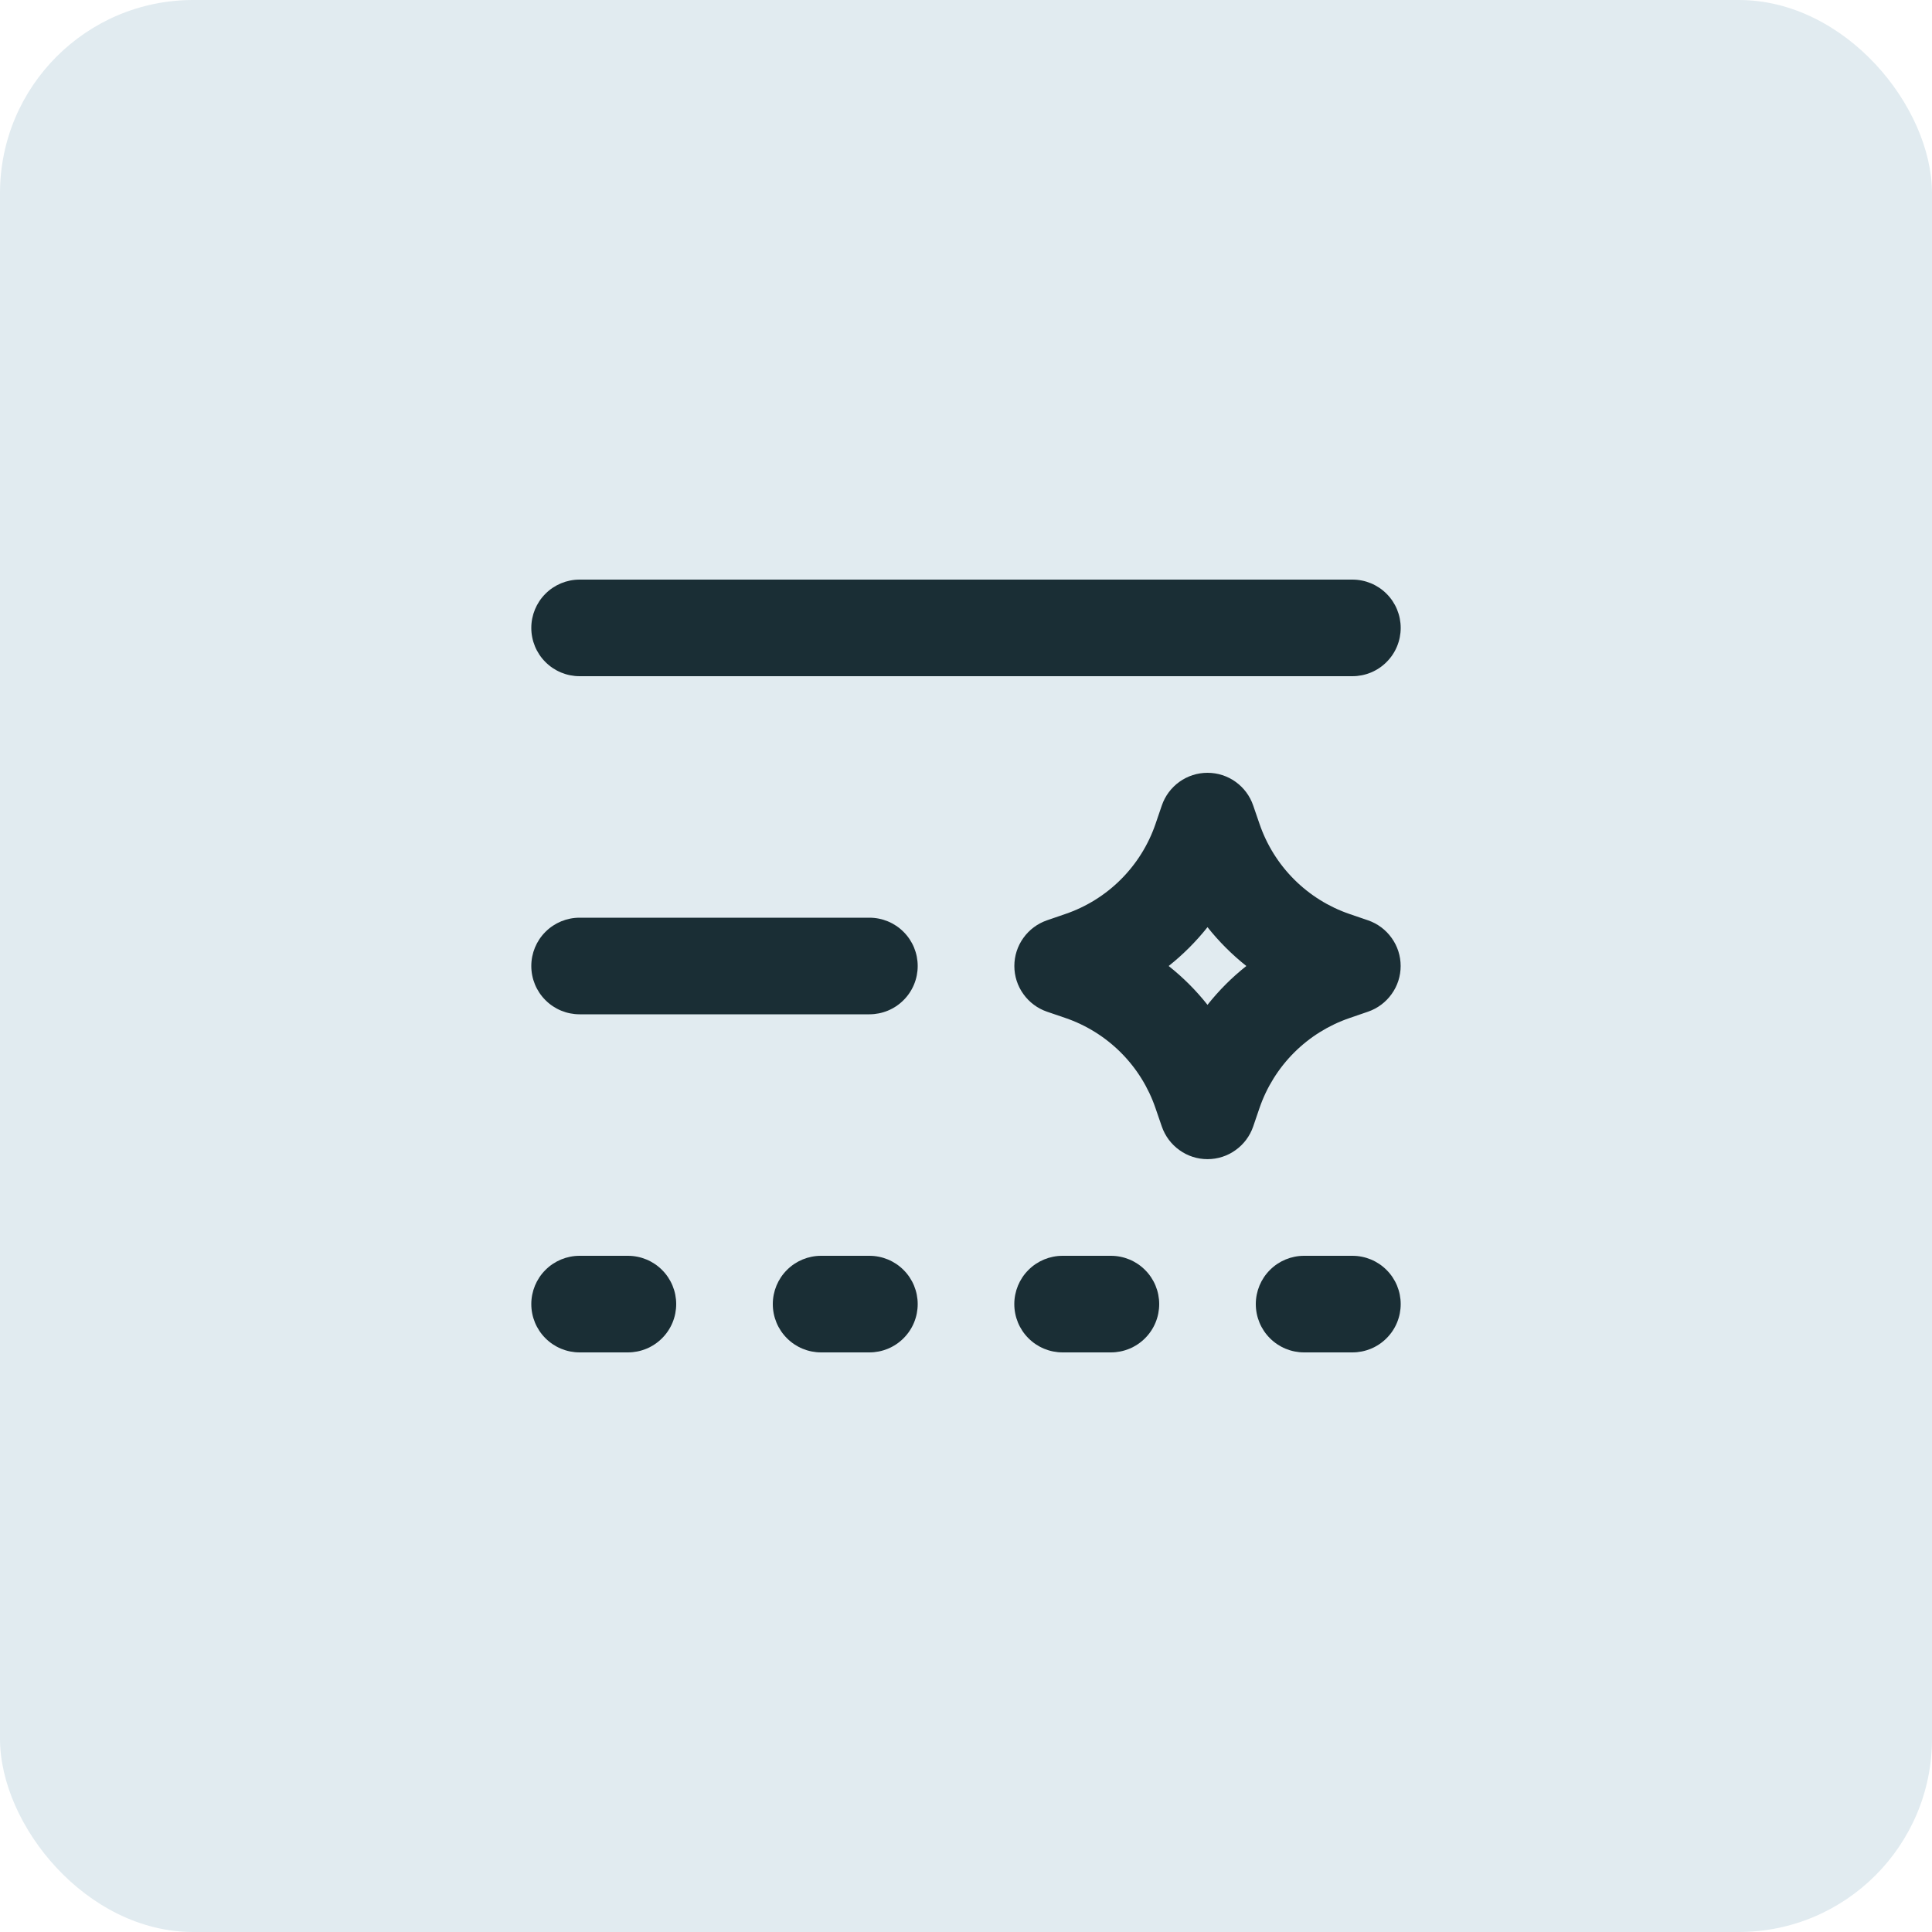
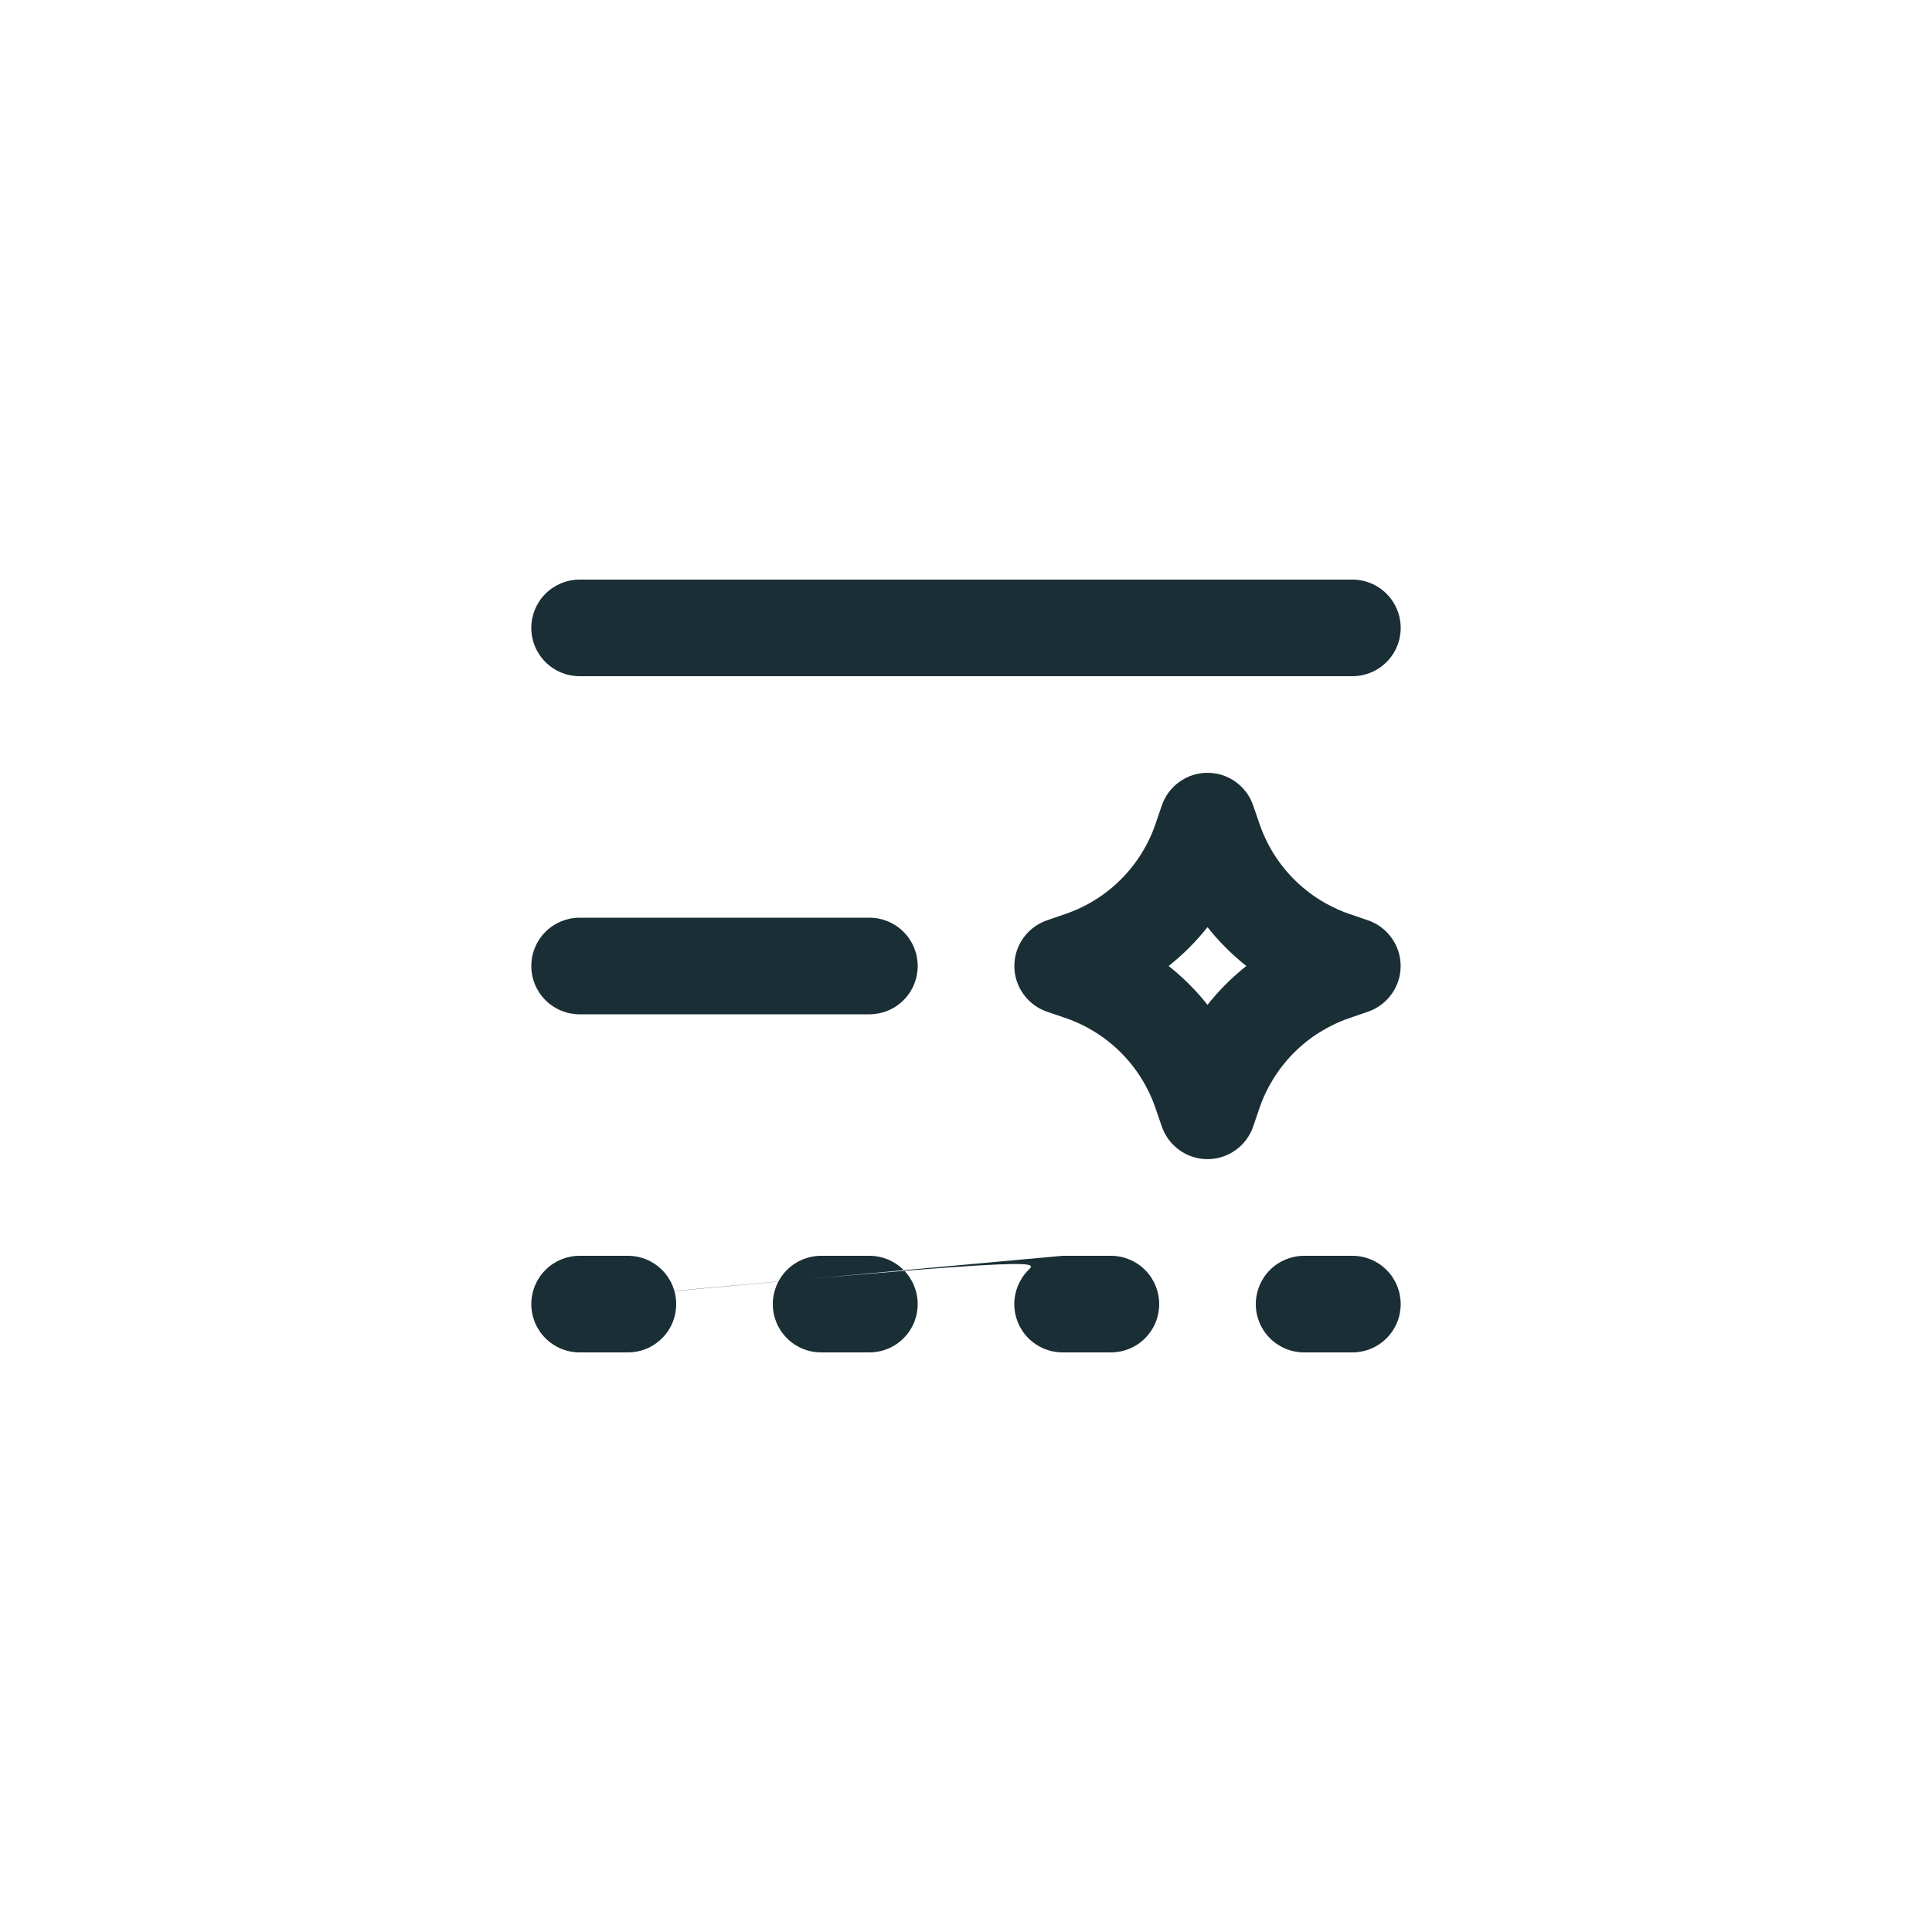
<svg xmlns="http://www.w3.org/2000/svg" width="40" height="40" viewBox="0 0 40 40" fill="none">
-   <rect width="40" height="40" rx="4" fill="#E1EBF0" />
-   <path d="M12 12C11.735 12 11.48 12.105 11.293 12.293C11.105 12.48 11 12.735 11 13C11 13.265 11.105 13.52 11.293 13.707C11.48 13.895 11.735 14 12 14H28C28.265 14 28.52 13.895 28.707 13.707C28.895 13.52 29 13.265 29 13C29 12.735 28.895 12.48 28.707 12.293C28.52 12.105 28.265 12 28 12H12ZM25 16C25.209 16 25.412 16.065 25.582 16.187C25.751 16.308 25.879 16.48 25.946 16.677L26.076 17.055C26.224 17.489 26.469 17.883 26.793 18.207C27.117 18.531 27.511 18.777 27.945 18.925L28.323 19.054C28.52 19.122 28.691 19.249 28.812 19.419C28.934 19.588 28.999 19.791 28.999 20C28.999 20.209 28.934 20.412 28.812 20.581C28.691 20.751 28.52 20.878 28.323 20.946L27.945 21.076C27.511 21.224 27.117 21.469 26.793 21.793C26.469 22.117 26.223 22.511 26.075 22.945L25.946 23.323C25.878 23.52 25.751 23.691 25.581 23.812C25.412 23.934 25.209 23.999 25 23.999C24.791 23.999 24.588 23.934 24.419 23.812C24.249 23.691 24.122 23.52 24.054 23.323L23.924 22.945C23.776 22.511 23.531 22.117 23.207 21.793C22.883 21.469 22.489 21.223 22.055 21.075L21.677 20.946C21.48 20.878 21.309 20.751 21.188 20.581C21.066 20.412 21.001 20.209 21.001 20C21.001 19.791 21.066 19.588 21.188 19.419C21.309 19.249 21.48 19.122 21.677 19.054L22.055 18.924C22.489 18.776 22.883 18.531 23.207 18.207C23.531 17.883 23.777 17.489 23.925 17.055L24.054 16.677C24.121 16.48 24.249 16.308 24.418 16.187C24.588 16.065 24.791 16 25 16ZM25 19.196C24.763 19.494 24.494 19.763 24.196 20C24.495 20.237 24.763 20.505 25 20.804C25.237 20.505 25.505 20.237 25.804 20C25.506 19.763 25.237 19.494 25 19.196ZM11 27C11 26.735 11.105 26.48 11.293 26.293C11.48 26.105 11.735 26 12 26H13C13.265 26 13.52 26.105 13.707 26.293C13.895 26.48 14 26.735 14 27C14 27.265 13.895 27.52 13.707 27.707C13.52 27.895 13.265 28 13 28H12C11.735 28 11.48 27.895 11.293 27.707C11.105 27.52 11 27.265 11 27ZM22 26C21.735 26 21.48 26.105 21.293 26.293C21.105 26.48 21 26.735 21 27C21 27.265 21.105 27.52 21.293 27.707C21.48 27.895 21.735 28 22 28H23C23.265 28 23.52 27.895 23.707 27.707C23.895 27.52 24 27.265 24 27C24 26.735 23.895 26.48 23.707 26.293C23.52 26.105 23.265 26 23 26H22ZM16 27C16 26.735 16.105 26.48 16.293 26.293C16.48 26.105 16.735 26 17 26H18C18.265 26 18.52 26.105 18.707 26.293C18.895 26.48 19 26.735 19 27C19 27.265 18.895 27.52 18.707 27.707C18.52 27.895 18.265 28 18 28H17C16.735 28 16.48 27.895 16.293 27.707C16.105 27.52 16 27.265 16 27ZM27 26C26.735 26 26.48 26.105 26.293 26.293C26.105 26.48 26 26.735 26 27C26 27.265 26.105 27.52 26.293 27.707C26.48 27.895 26.735 28 27 28H28C28.265 28 28.52 27.895 28.707 27.707C28.895 27.52 29 27.265 29 27C29 26.735 28.895 26.48 28.707 26.293C28.52 26.105 28.265 26 28 26H27ZM11 20C11 19.735 11.105 19.48 11.293 19.293C11.48 19.105 11.735 19 12 19H18C18.265 19 18.52 19.105 18.707 19.293C18.895 19.48 19 19.735 19 20C19 20.265 18.895 20.52 18.707 20.707C18.52 20.895 18.265 21 18 21H12C11.735 21 11.48 20.895 11.293 20.707C11.105 20.52 11 20.265 11 20Z" fill="#1A2E35" />
+   <path d="M12 12C11.735 12 11.48 12.105 11.293 12.293C11.105 12.48 11 12.735 11 13C11 13.265 11.105 13.52 11.293 13.707C11.48 13.895 11.735 14 12 14H28C28.265 14 28.52 13.895 28.707 13.707C28.895 13.52 29 13.265 29 13C29 12.735 28.895 12.48 28.707 12.293C28.52 12.105 28.265 12 28 12H12ZM25 16C25.209 16 25.412 16.065 25.582 16.187C25.751 16.308 25.879 16.48 25.946 16.677L26.076 17.055C26.224 17.489 26.469 17.883 26.793 18.207C27.117 18.531 27.511 18.777 27.945 18.925L28.323 19.054C28.52 19.122 28.691 19.249 28.812 19.419C28.934 19.588 28.999 19.791 28.999 20C28.999 20.209 28.934 20.412 28.812 20.581C28.691 20.751 28.52 20.878 28.323 20.946L27.945 21.076C27.511 21.224 27.117 21.469 26.793 21.793C26.469 22.117 26.223 22.511 26.075 22.945L25.946 23.323C25.878 23.52 25.751 23.691 25.581 23.812C25.412 23.934 25.209 23.999 25 23.999C24.791 23.999 24.588 23.934 24.419 23.812C24.249 23.691 24.122 23.52 24.054 23.323L23.924 22.945C23.776 22.511 23.531 22.117 23.207 21.793C22.883 21.469 22.489 21.223 22.055 21.075L21.677 20.946C21.48 20.878 21.309 20.751 21.188 20.581C21.066 20.412 21.001 20.209 21.001 20C21.001 19.791 21.066 19.588 21.188 19.419C21.309 19.249 21.48 19.122 21.677 19.054L22.055 18.924C22.489 18.776 22.883 18.531 23.207 18.207C23.531 17.883 23.777 17.489 23.925 17.055L24.054 16.677C24.121 16.48 24.249 16.308 24.418 16.187C24.588 16.065 24.791 16 25 16ZM25 19.196C24.763 19.494 24.494 19.763 24.196 20C24.495 20.237 24.763 20.505 25 20.804C25.237 20.505 25.505 20.237 25.804 20C25.506 19.763 25.237 19.494 25 19.196ZM11 27C11 26.735 11.105 26.48 11.293 26.293C11.48 26.105 11.735 26 12 26H13C13.265 26 13.52 26.105 13.707 26.293C13.895 26.48 14 26.735 14 27C14 27.265 13.895 27.52 13.707 27.707C13.52 27.895 13.265 28 13 28H12C11.735 28 11.48 27.895 11.293 27.707C11.105 27.52 11 27.265 11 27ZC21.735 26 21.48 26.105 21.293 26.293C21.105 26.48 21 26.735 21 27C21 27.265 21.105 27.52 21.293 27.707C21.48 27.895 21.735 28 22 28H23C23.265 28 23.52 27.895 23.707 27.707C23.895 27.52 24 27.265 24 27C24 26.735 23.895 26.48 23.707 26.293C23.52 26.105 23.265 26 23 26H22ZM16 27C16 26.735 16.105 26.48 16.293 26.293C16.48 26.105 16.735 26 17 26H18C18.265 26 18.52 26.105 18.707 26.293C18.895 26.48 19 26.735 19 27C19 27.265 18.895 27.52 18.707 27.707C18.52 27.895 18.265 28 18 28H17C16.735 28 16.48 27.895 16.293 27.707C16.105 27.52 16 27.265 16 27ZM27 26C26.735 26 26.48 26.105 26.293 26.293C26.105 26.48 26 26.735 26 27C26 27.265 26.105 27.52 26.293 27.707C26.48 27.895 26.735 28 27 28H28C28.265 28 28.52 27.895 28.707 27.707C28.895 27.52 29 27.265 29 27C29 26.735 28.895 26.48 28.707 26.293C28.52 26.105 28.265 26 28 26H27ZM11 20C11 19.735 11.105 19.48 11.293 19.293C11.48 19.105 11.735 19 12 19H18C18.265 19 18.52 19.105 18.707 19.293C18.895 19.48 19 19.735 19 20C19 20.265 18.895 20.52 18.707 20.707C18.52 20.895 18.265 21 18 21H12C11.735 21 11.48 20.895 11.293 20.707C11.105 20.52 11 20.265 11 20Z" fill="#1A2E35" />
</svg>